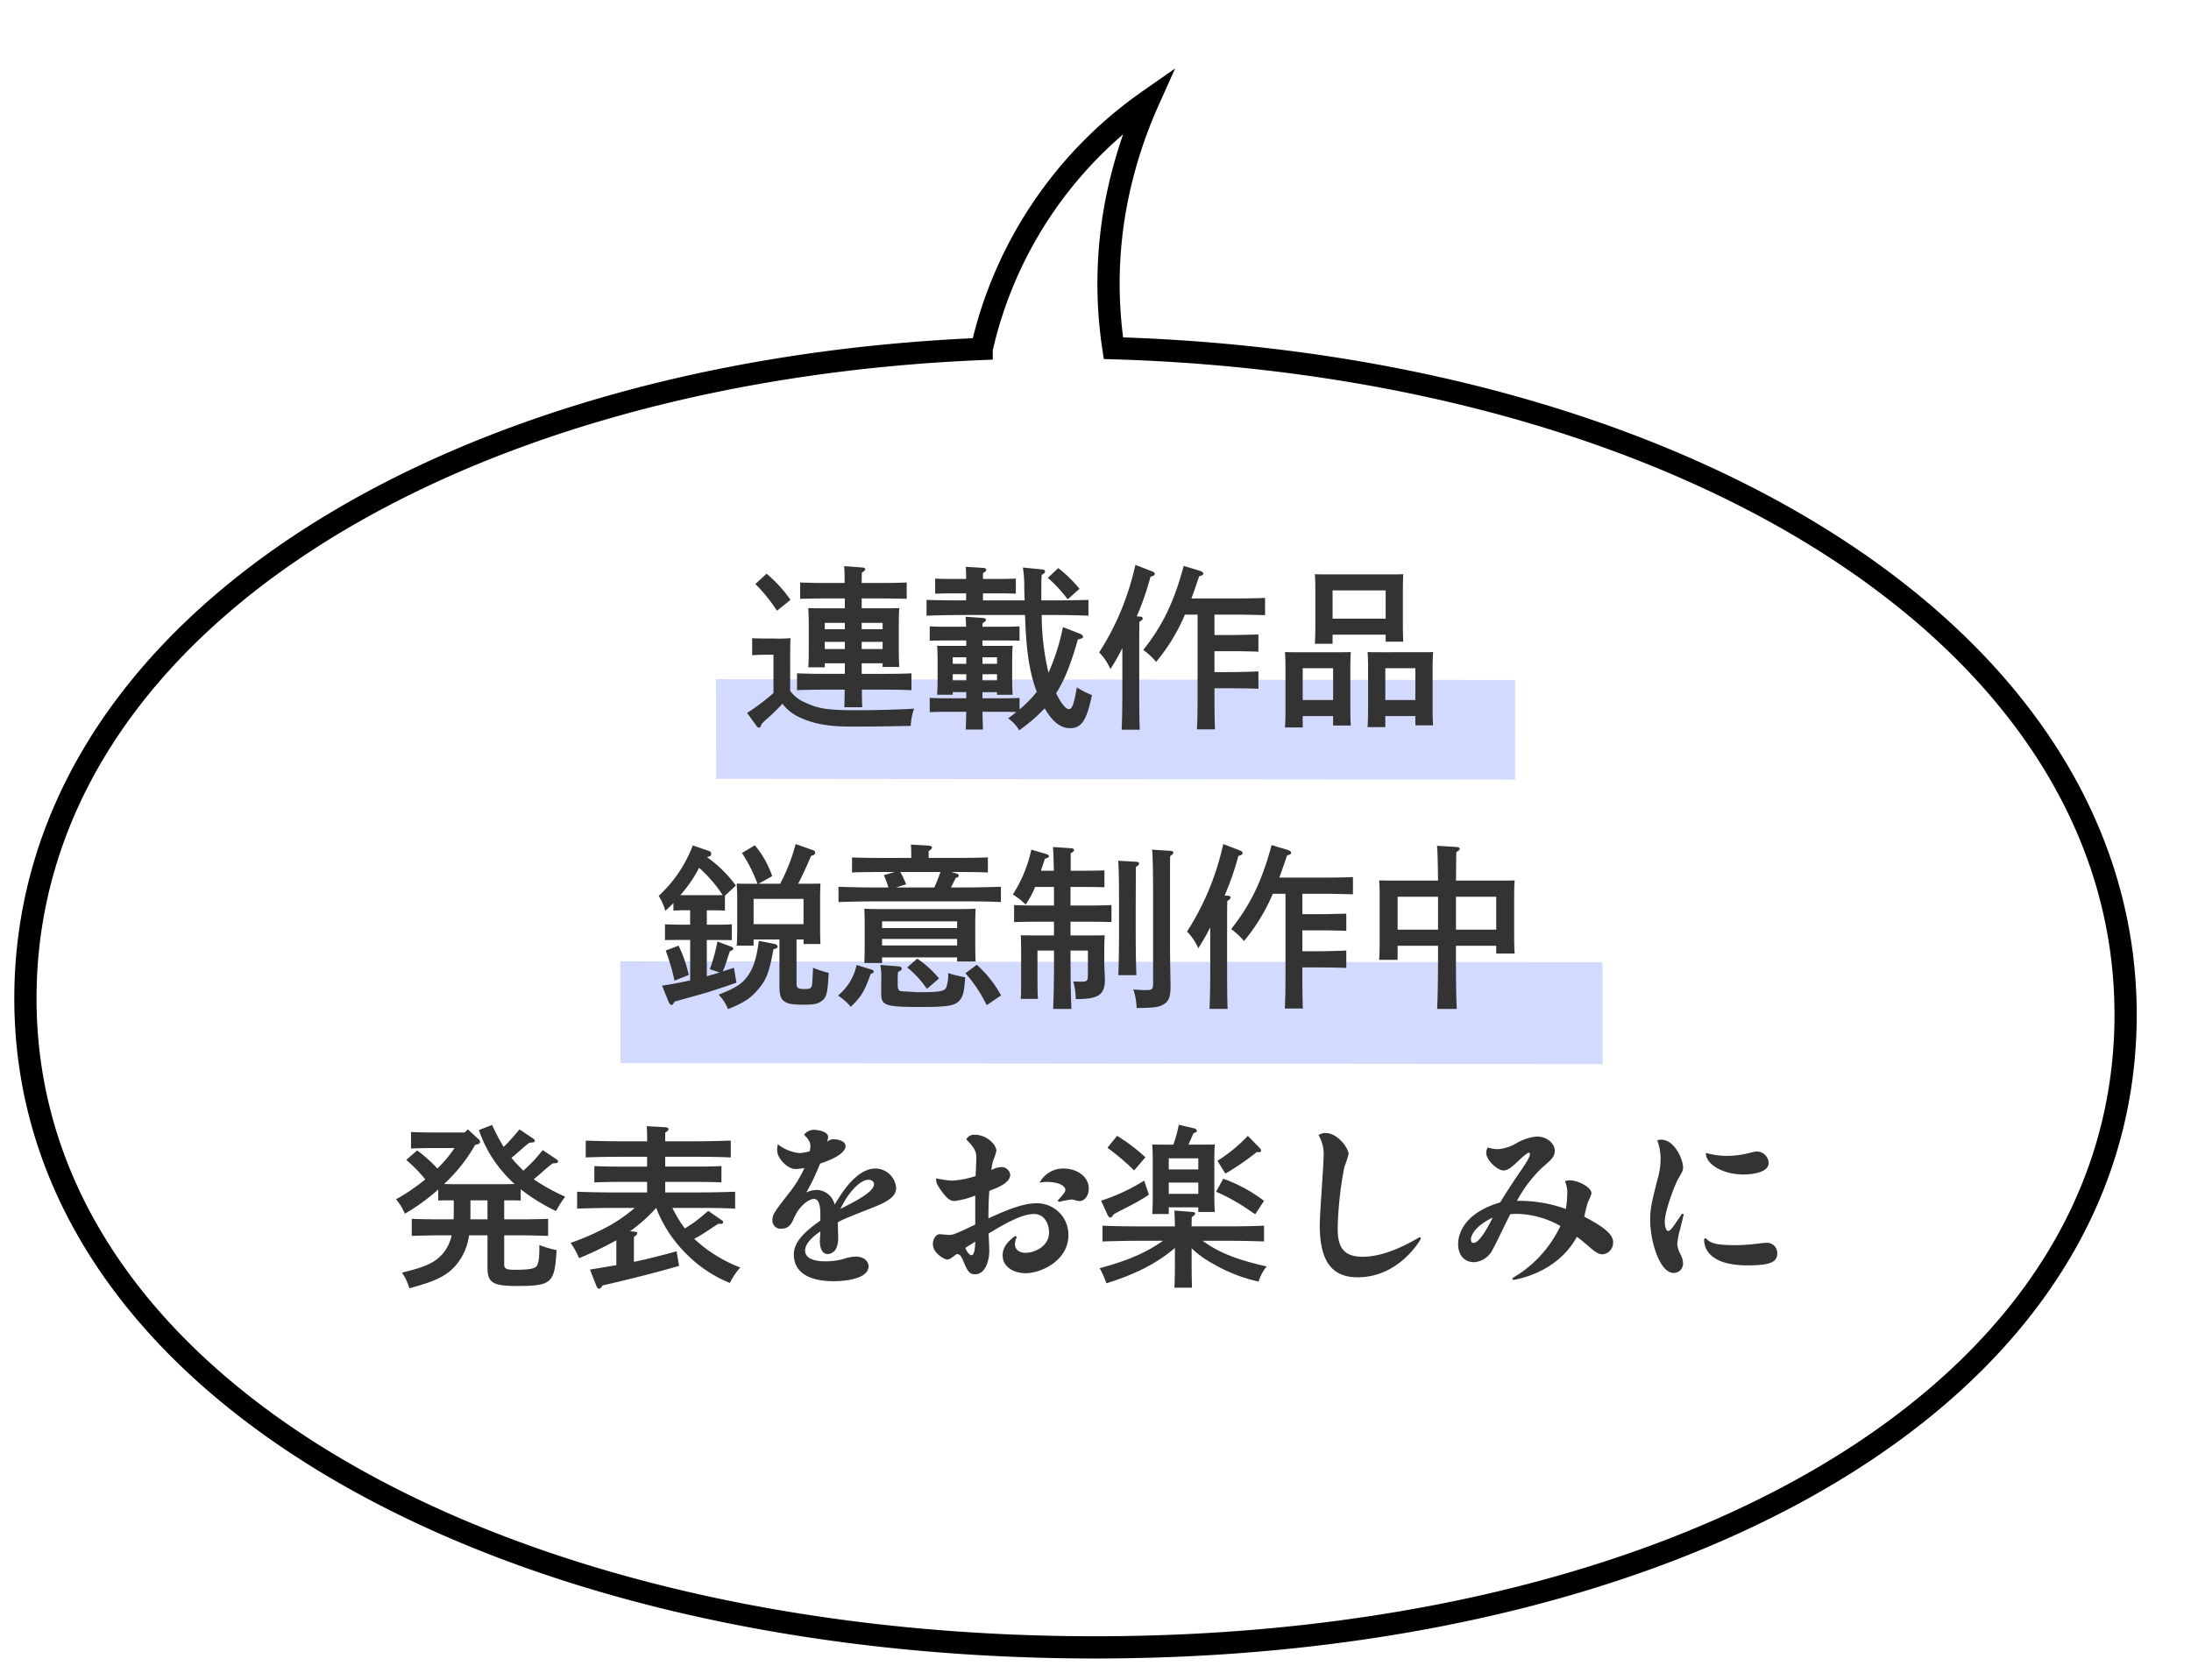
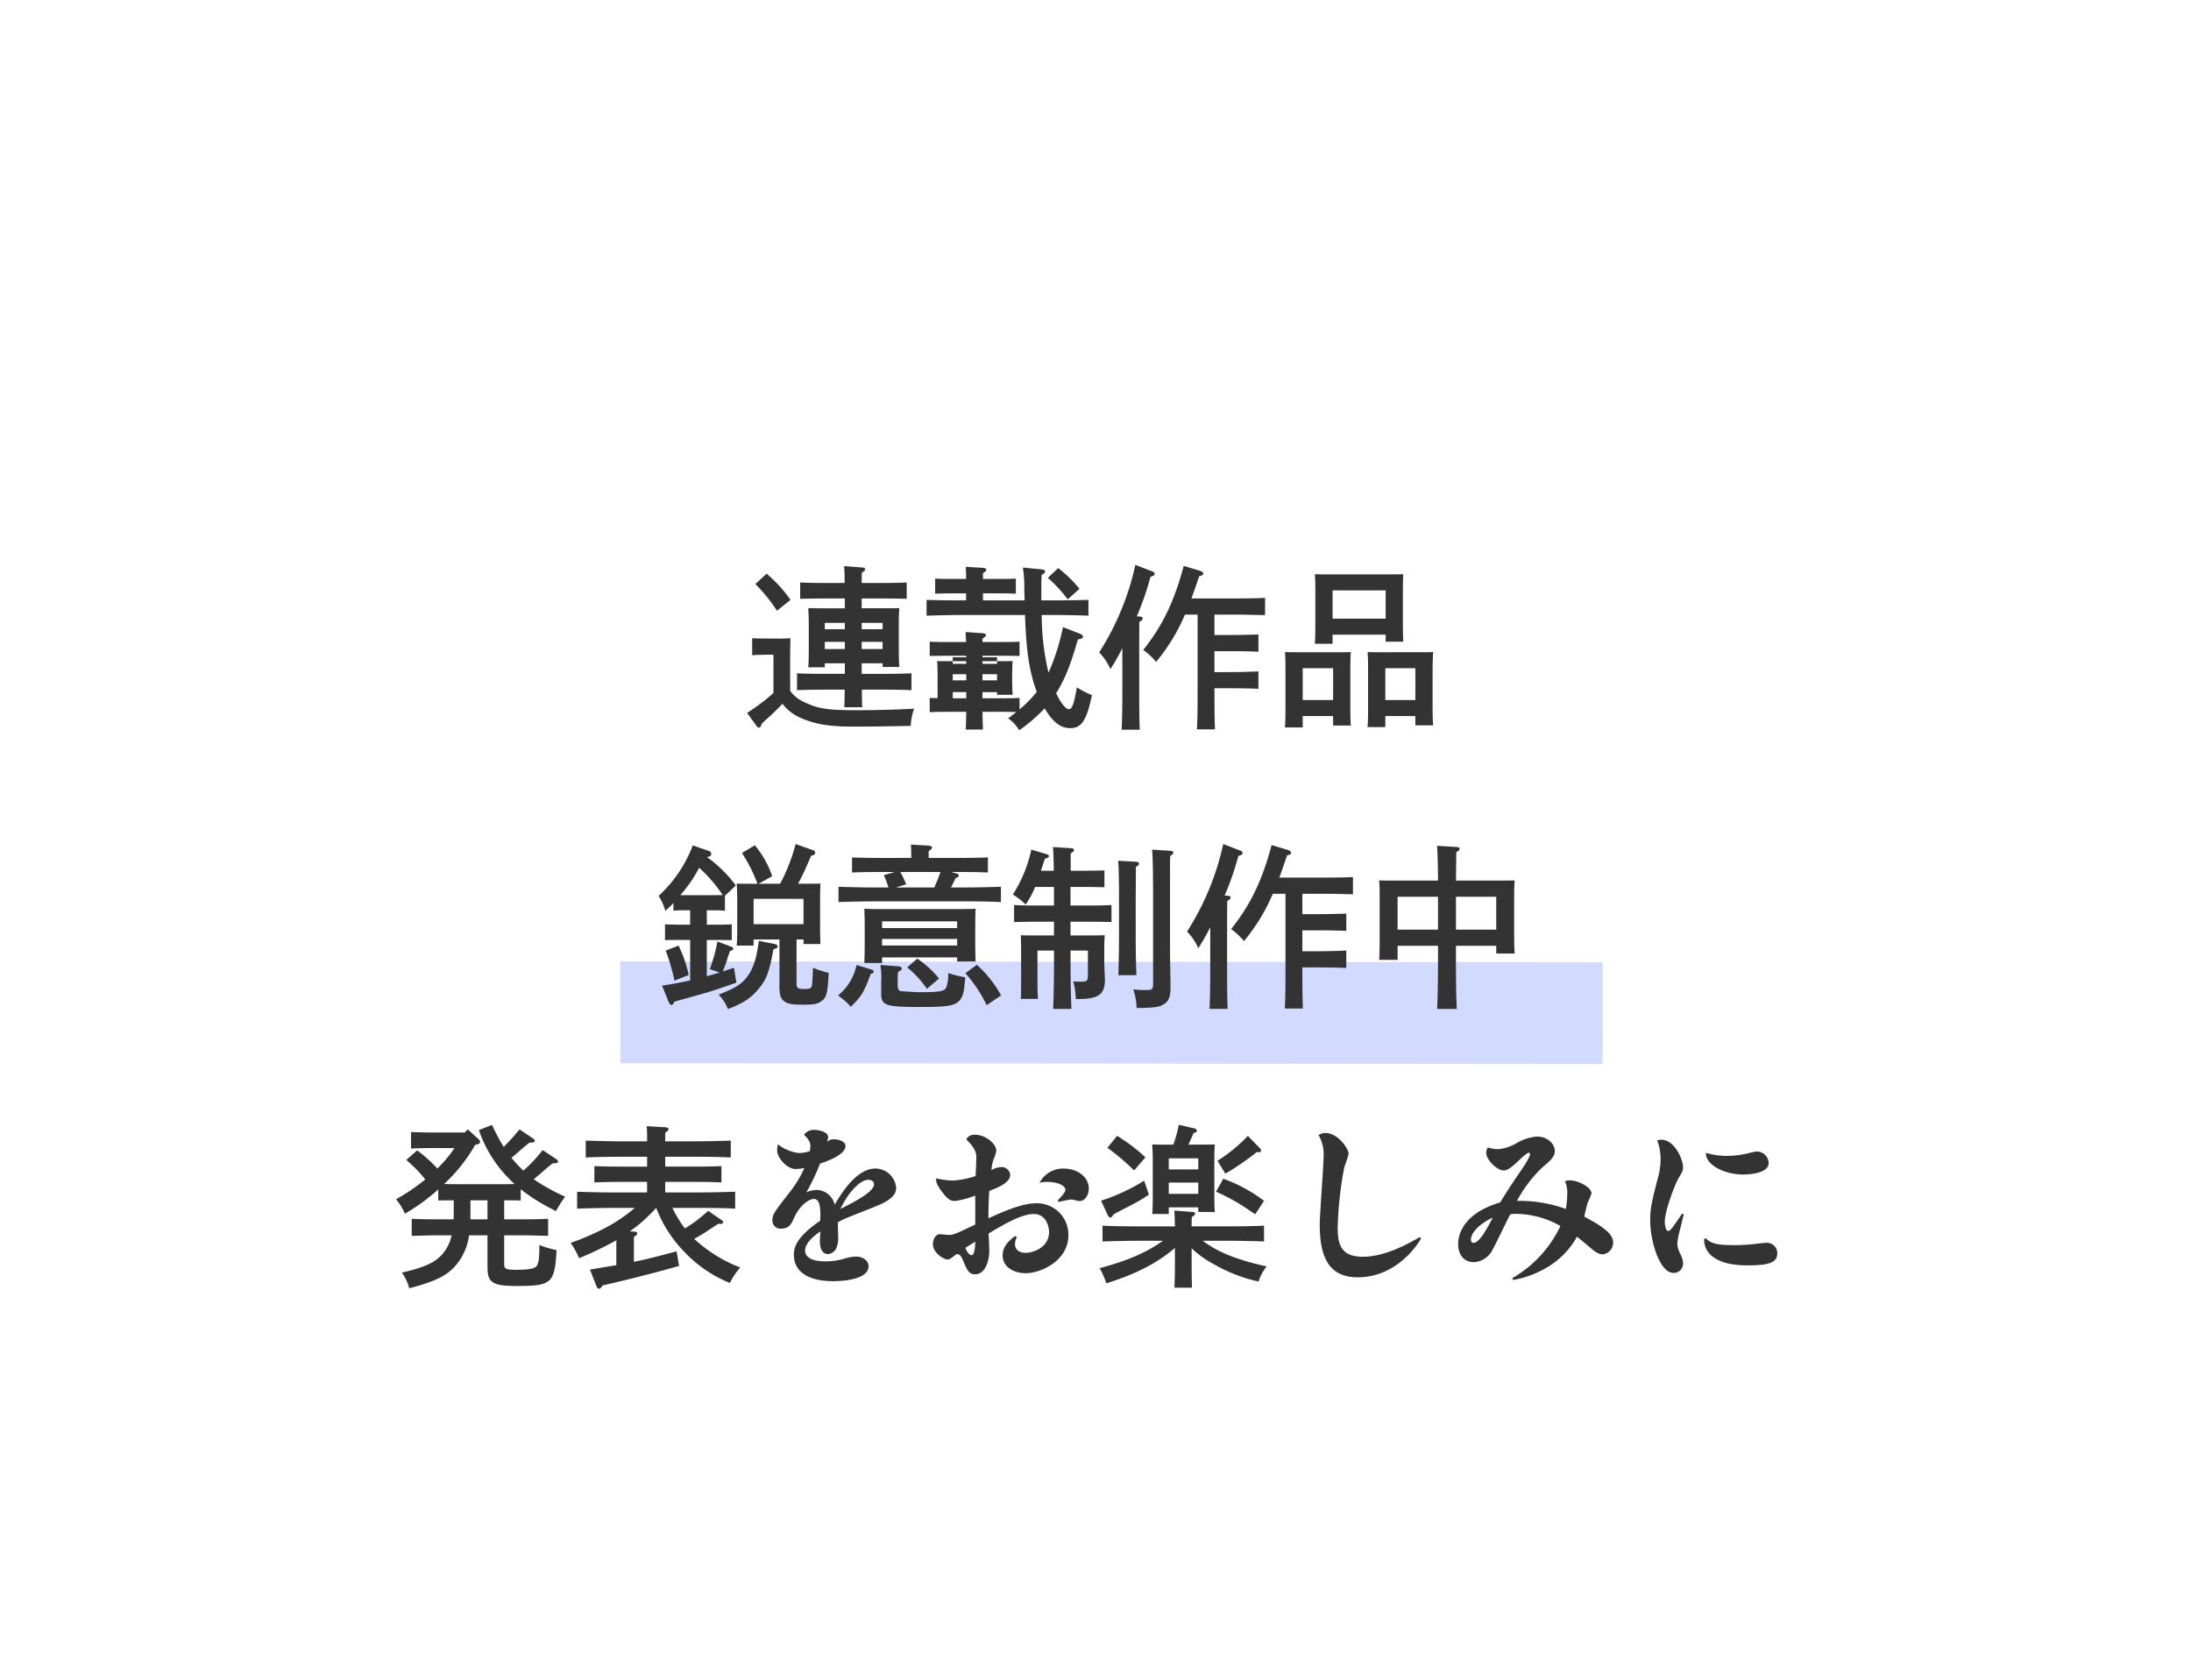
<svg xmlns="http://www.w3.org/2000/svg" width="423.819" height="324.945" viewBox="0 0 423.819 324.945">
  <defs>
    <filter id="合体_1" x="0" y="0" width="423.819" height="324.945" filterUnits="userSpaceOnUse">
      <feOffset dx="-8" dy="10" input="SourceAlpha" />
      <feGaussianBlur result="blur" />
      <feFlood />
      <feComposite operator="in" in2="blur" />
      <feComposite in="SourceGraphic" />
    </filter>
  </defs>
  <g id="グループ_823" data-name="グループ 823" transform="translate(-742.096 -914.76)">
    <g id="吹き出し" transform="matrix(0.999, 0.052, -0.052, 0.999, 736.765, 936.172)">
      <g id="グループ_784" data-name="グループ 784" transform="matrix(0.999, -0.035, 0.035, 0.999, 13.63, -26.804)">
        <g transform="matrix(1, -0.02, 0.02, 1, -9.6, 4.81)" filter="url(#合体_1)">
-           <path id="合体_1-2" data-name="合体 1" d="M.046,179.171c0-70.971,80.326-121.14,183.117-126.916A80.117,80.117,0,0,1,214.734,3.765a89.844,89.844,0,0,0-5.793,18.91,83.209,83.209,0,0,0-.3,29.065C318.277,53.4,406.255,104.9,406.255,179.171c0,75.511-90.932,123.91-203.1,123.91S.046,254.682.046,179.171Z" transform="translate(15.43 2.63) rotate(1)" fill="#fff" stroke="#000" stroke-miterlimit="10" stroke-width="4.3" />
-         </g>
+           </g>
      </g>
-       <path id="パス_1332" data-name="パス 1332" d="M0,0,154.454.147l.017,19.259L.017,19.259Z" transform="matrix(0.999, -0.052, 0.052, 0.999, 149.305, 102.314)" fill="#d3daff" />
      <path id="パス_1333" data-name="パス 1333" d="M0,0,189.857.181l.018,19.678L.018,19.678Z" transform="matrix(0.999, -0.052, 0.052, 0.999, 133.661, 157.758)" fill="#d3daff" />
    </g>
-     <path id="パス_1408" data-name="パス 1408" d="M-48.484-20.57h-3.332c-1.5,0-2.55,0-3.74-.034.034.612.1,1.9.1,2.992v4.862c0,1.666-.034,2.788-.1,3.6h3.2v-.782h3.876v2.04h-4.522c-1.5,0-3.434-.034-4.726-.1v3.264c1.394-.068,3.3-.1,4.726-.1h4.488c0,1.394-.034,2.516-.068,3.4h3.468c-.034-.85-.068-2.006-.068-3.4h4.862c1.292,0,3.5.034,4.726.1V-7.99c-1.156.068-3.366.1-4.726.1h-4.9v-2.04h4.046v.714h3.23c-.068-.816-.1-1.938-.1-3.536v-4.862c0-1.088.034-2.38.1-2.992-1.19.034-2.244.034-3.74.034H-45.22v-1.9h3.978c1.292,0,3.5.034,4.726.068v-3.162c-1.156.068-3.366.1-4.726.1H-45.22c0-.85,0-1.19.034-2.006.476-.272.646-.476.646-.646,0-.2-.2-.34-.544-.34l-3.536-.272c.068.646.1,1.7.1,3.264h-3.876c-1.5,0-3.434-.034-4.726-.1v3.162c1.394-.034,3.3-.068,4.726-.068h3.91Zm3.264,6.494h4.046v1.394H-45.22Zm-3.264,0v1.394H-52.36v-1.394Zm3.264-3.672h4.046v1.224H-45.22Zm-3.264,0v1.224H-52.36v-1.224Zm-10.574,5.984c.034-2.414.034-2.414.068-3.026a26.751,26.751,0,0,1-3.128.068h-1.088c-.986,0-2.414,0-3.2-.068v3.3c.816-.068,2.312-.1,3.2-.1h.918v7.412a40.035,40.035,0,0,1-5.1,3.842l1.836,2.55a.687.687,0,0,0,.476.306c.2,0,.34-.2.51-.748.442-.442.816-.782,1.054-.986a39.549,39.549,0,0,0,2.958-2.89A8.679,8.679,0,0,0-57.188.544c2.686,1.258,5.576,1.768,10,1.768,4.828,0,5.644-.034,11.458-.136a11.362,11.362,0,0,1,.646-3.332c-2.72.17-7.344.306-11.186.306-5.508,0-7.446-.306-9.962-1.53a6.793,6.793,0,0,1-2.822-2.21Zm-6.732-13.5a31.578,31.578,0,0,1,4.182,5.168L-58.99-22.2a26.475,26.475,0,0,0-4.624-5.066Zm38.182,20.91h2.618v1.19h-4.352c-.714,0-1.938-.034-2.72-.068V-.476c.748-.034,1.8-.068,2.72-.068h4.352c-.034,1.428-.068,2.584-.1,3.434h3.332c-.034-.782-.068-2.04-.1-3.434h4.454c.68,0,1.462.034,2.108.034-.51.408-1.02.816-1.6,1.224a7.38,7.38,0,0,1,2.142,2.312,31.548,31.548,0,0,0,4.93-4.25C-8.3,1.428-6.732,2.618-4.9,2.618c2.21,0,3.2-1.5,4.216-6.392A18.1,18.1,0,0,1-3.6-5.27c-.544,3.162-.918,4.216-1.53,4.216-.646,0-1.6-1.224-2.482-3.094C-5.916-6.766-4.692-10-3.4-14.552c.918-.2.986-.238.986-.544,0-.17-.238-.408-.476-.51l-3.4-1.326A42.142,42.142,0,0,1-9.078-8.126l-.068-.238A48.806,48.806,0,0,1-10.4-19.278H-8.16c2.074,0,4.964.068,6.8.136V-22.2c-1.734.068-4.658.1-6.8.1h-2.312v-1.36c0-2.278,0-2.618.068-3.57.476-.238.646-.442.646-.68,0-.2-.17-.34-.544-.374l-3.74-.374a22.4,22.4,0,0,1,.272,3.468c0,1.02.034,1.972.068,2.89H-21.76v-1.36h3.638c.918,0,2.006.034,2.72.068v-2.924c-.748.034-2.006.068-2.72.068H-21.76V-27.37c.442-.272.646-.442.646-.646s-.238-.34-.612-.374l-3.366-.2c.068,1.156.068,1.428.068,2.346h-3.264c-.748,0-1.972-.034-2.72-.068v2.924c.714-.034,1.8-.068,2.72-.068h3.264v1.36h-.884c-1.938,0-5-.034-6.766-.1v3.06c1.836-.068,4.9-.136,6.766-.136h12.274c.2,5,.476,10.132,2.278,14.858a22.508,22.508,0,0,1-3.332,3.4V-3.23c-.748.034-1.972.068-2.72.068h-4.454v-1.19h2.822v.51h3.026c-.068-.782-.1-1.938-.1-3.536v-2.958c0-1.088.034-2.38.1-2.992-.782.034-1.462.034-2.482.034h-3.366v-1.054h4.454l2.72.034v-2.754c-.748.034-1.972.068-2.72.068h-4.454c0-.306.034-.442.034-.68.442-.272.646-.476.646-.68,0-.17-.238-.306-.578-.34l-3.366-.238q.051.663.1,1.938h-4.318c-.714,0-1.938-.034-2.72-.068v2.754l2.72-.034h4.352v1.054h-3.162c-1.02,0-1.7,0-2.482-.034.068.612.1,1.9.1,2.992v2.89c0,1.7-.034,2.822-.1,3.6h3.026Zm0-2.278V-7.82h2.618v1.19Zm0-3.2v-1.258h2.618v1.258Zm5.746-1.258h2.822v1.258h-2.822ZM-19.04-7.82v1.19h-2.822V-7.82Zm9.826-18.632A26.455,26.455,0,0,1-5.372-22.3l2.278-2.04a24.9,24.9,0,0,0-4.114-4.012Zm32.232,7.106H27.4c1.632,0,3.944.068,5.406.1v-3.332c-1.462.068-3.774.1-5.406.1h-8.84c.476-1.258.952-2.686,1.5-4.284.68-.2.782-.272.782-.51s-.2-.408-.714-.578l-3.06-.918c-1.836,6.868-4.046,11.492-7.82,16.252A13.718,13.718,0,0,1,11.73-10.2a36.471,36.471,0,0,0,5.576-9.146h2.448V-4.114c0,3.128-.034,5.44-.136,6.97h3.5c-.068-1.53-.1-3.842-.1-6.97V-5.1h3.094c1.632,0,3.944.034,5.406.1V-8.364c-1.462.068-3.774.136-5.406.136H23.018v-4.046h3.094c1.632,0,3.944.034,5.406.1V-15.5c-1.462.034-3.774.1-5.406.1H23.018ZM5.2-4.046c0,3.128-.068,5.44-.136,6.97h3.5c-.068-1.5-.1-3.91-.1-6.97v-8.092c0-2.482,0-4.114.034-5.814.476-.272.646-.476.646-.68,0-.17-.2-.306-.544-.34l-.612-.034a55.752,55.752,0,0,0,2.652-7.65c.714-.238.816-.306.816-.578,0-.2-.17-.374-.476-.476L7.718-28.968a51.879,51.879,0,0,1-7,16.932A10.679,10.679,0,0,1,2.89-8.806,45.008,45.008,0,0,0,5.2-12.852ZM45.968.272V2.108H49.4c-.068-.782-.1-1.938-.1-3.536V-9.112c0-1.088.034-2.38.1-2.992-.782.034-1.462.034-2.482.034H39.1c-.986,0-1.7,0-2.448-.034.068.612.1,1.9.1,2.992v7.956c0,1.7-.034,2.822-.1,3.638h3.434V.272Zm0-3.094H40.086V-8.976h5.882ZM61.88.272v1.8h3.434c-.068-.816-.1-1.938-.1-3.536v-7.65c0-1.088.068-2.38.1-2.992-.748.034-1.462.034-2.448.034H55.08c-.986,0-1.7,0-2.448-.034.068.612.1,1.9.1,2.992V-1.19c0,1.666-.034,2.822-.1,3.6h3.434V.272Zm0-3.094H56.066V-8.976H61.88ZM56.134-15.47v1.36h3.4c-.034-.816-.068-1.938-.068-3.536v-6.528c0-1.088.034-2.414.068-2.992-.748.034-1.428.034-2.448.034H44.914c-1.02,0-1.7,0-2.482-.034.068.578.1,1.9.1,2.992v6.834c0,1.7-.034,2.822-.1,3.638h3.434V-15.47Zm0-3.094H45.866v-5.474H56.134ZM-66.13,43.494h5v8.942c0,1.938.272,2.652,1.156,3.162.612.374,1.462.51,3.434.51,2.04,0,2.72-.136,3.434-.612,1.088-.714,1.292-1.5,1.5-5.542a20.8,20.8,0,0,1-3.026-.986c-.1,2.176-.17,3.23-.2,3.366-.17.646-.374.748-1.462.748-1.224,0-1.53-.2-1.53-1.02V43.494h1.36v.884h3.264c-.034-.782-.068-1.938-.068-3.536V35.674c0-1.088.034-2.414.068-2.992-1.156.034-2.21.034-3.74.034h-.578c1.122-2.176,1.428-2.89,2.516-5.406.51-.1.782-.306.782-.612q0-.357-.51-.51L-58,25.032A35.071,35.071,0,0,1-61,32.716h-4.182l2.652-1.462a18.685,18.685,0,0,0-3.366-5.984l-2.482,1.5a29.333,29.333,0,0,1,2.992,5.95h-.272c-1.53,0-2.55,0-3.74-.034.034.578.1,1.9.1,2.992V41.08c0,1.666-.034,2.822-.1,3.6h3.264Zm0-2.958v-4.9h9.656v4.9Zm-5.542-5.508,2.108-1.972a24.541,24.541,0,0,0-5.61-5.508,1.747,1.747,0,0,0,.68-.2.757.757,0,0,0,.17-.442.6.6,0,0,0-.476-.544L-77.894,25.3a25.5,25.5,0,0,1-6.6,9.758,11.442,11.442,0,0,1,1.292,2.89c.646-.578,1.088-.986,1.564-1.5v1.462c.51-.034,1.394-.068,2.04-.068h1.19v2.788h-2.142c-.748,0-1.972-.034-2.72-.068v3.06c.714-.034,1.8-.034,2.72-.034H-78.4v7.82c-1.666.374-3.4.714-5.44,1.02l1.326,3.264c.136.272.34.476.51.476s.306-.17.578-.646c1.292-.374,1.428-.408,2.414-.68,3.264-.918,3.264-.918,3.978-1.122,2.04-.646,3.366-1.088,5.576-1.87l-.476-2.89c-.748.272-1.462.476-2.142.714.476-1.19.51-1.326,1.02-2.924.068-.2.2-.544.34-.986.646-.272.646-.272.646-.476q0-.255-.408-.408l-2.652-.986A32.67,32.67,0,0,1-74.6,49.24l1.9.646c-.816.238-1.632.476-2.482.714v-7h2.108c.918,0,2.006,0,2.72.034V40.57c-.748.034-1.972.068-2.72.068h-2.108V37.85h1.462c.646,0,1.53.034,2.04.068Zm-8.636-.1.51-.612a24.483,24.483,0,0,0,3.128-4.692,26.865,26.865,0,0,1,4.556,5.27c-.544.034-1.054.034-1.6.034Zm-2.822,10.71a42.856,42.856,0,0,1,1.7,5.814l2.754-1.088a24.871,24.871,0,0,0-1.972-5.678Zm18.02-1.87c-.476,3.434-1.02,5.168-2.142,6.766-1.088,1.53-2.278,2.312-5.644,3.638a8.239,8.239,0,0,1,1.8,2.788c2.924-1.122,4.42-2.108,5.814-3.774,1.6-1.836,2.176-3.332,2.992-7.786.646-.2.816-.306.816-.544,0-.17-.238-.408-.51-.476Zm38.352,3.2v.782h3.57c-.034-.782-.068-1.938-.068-3.536V40.536c0-1.054.034-2.38.068-2.992-.748.034-1.428.068-2.448.068H-42.262c-1.02,0-1.7-.034-2.448-.068.034.612.068,1.938.068,2.992v3.876c0,1.7-.034,2.822-.068,3.638h3.434V46.962Zm0-2.312H-41.276V43.392h14.518Zm0-3.366H-41.276V39.992h14.518Zm-16.15-7.854c-1.972,0-5.032-.068-6.8-.136v2.958c1.87-.068,4.93-.136,6.8-.136h17.85c2.074,0,4.964.034,6.766.136V33.294c-1.734.068-4.624.136-6.766.136h-2.89c.2-.408.51-.986.918-1.836.476-.136.578-.238.578-.442a.39.39,0,0,0-.306-.374l-1.122-.34h1.632c1.564,0,3.978.034,5.44.1V27.616c-1.462.068-3.876.1-5.44.1h-6.018V26.392c.476-.306.646-.51.646-.68,0-.2-.238-.34-.646-.374l-3.434-.2c.034.476.068,1.224.068,2.176v.408H-41.65c-1.768,0-4.012-.034-5.44-.1V30.54c1.428-.068,3.672-.1,5.44-.1h2.822l-2.108.612a20.015,20.015,0,0,1,.884,2.38Zm12.92-2.992c-.34,1.02-.748,2.006-1.19,2.992H-38.59l1.972-.612a21.636,21.636,0,0,0-1.122-2.38ZM-46.206,48.424a10.422,10.422,0,0,1-3.6,5.916,12.124,12.124,0,0,1,2.482,2.176c2.108-2.074,2.584-2.89,3.842-6.358.442-.136.578-.238.578-.442a.426.426,0,0,0-.34-.374Zm4.59,0a13.635,13.635,0,0,1,.17,3.094V53.9c0,2.414.748,2.652,7.922,2.652,3.434,0,5.134-.136,6.12-.51,1.394-.544,1.938-1.632,2.108-4.148.034-.238.068-.612.1-1.088a21.233,21.233,0,0,1-3.3-.816,6.969,6.969,0,0,1-.374,2.788c-.34.748-1.224.918-5.474.918-2.108-.136-3.162-.17-3.3-.2-.442-.1-.612-.442-.612-1.258V51.178c0-.544.034-1.02.068-1.428.51-.2.714-.374.714-.646,0-.2-.238-.374-.544-.408Zm16.456,1.6a26.468,26.468,0,0,1,4.114,6.188l2.788-1.9A22.592,22.592,0,0,0-22.95,48.39ZM-36.414,48.9a19.338,19.338,0,0,1,3.808,4.148l2.346-2.006A19.529,19.529,0,0,0-34.476,47.2Zm31.586-3.264h3.366V50.26c0,1.224-.17,1.394-1.224,1.394-.2,0-.646,0-1.6-.034a14.038,14.038,0,0,1,.476,3.4h.272c4.148,0,5.372-.85,5.372-3.842L1.8,50.634c-.034-.918-.1-2.21-.1-2.72V45.67c0-1.088.034-2.38.1-2.992-1.19.034-2.244.034-3.74.034h-2.89V40.06H-.952c1.122,0,3.026.034,4.046.068v-3.3c-1.02.068-2.754.1-4.046.1H-4.828v-3.6h2.516c1.122,0,3.026.034,4.046.068V30.132c-1.02.034-2.754.068-4.046.068H-4.794V26.834c.476-.272.646-.442.646-.646,0-.17-.2-.34-.51-.34l-3.57-.238c.068.646.136,2.176.17,4.59H-10.54c.2-.68.476-1.428.748-2.312.578-.17.782-.306.782-.51s-.17-.306-.612-.442l-2.788-.816a26.318,26.318,0,0,1-3.57,8.67A15.4,15.4,0,0,1-13.5,36.728a18.213,18.213,0,0,0,1.836-3.4h3.638v3.6h-3.638c-1.326,0-3.06-.034-4.08-.1v3.3c1.054-.034,2.958-.068,4.08-.068h3.638v2.652H-10.71c-1.53,0-2.55,0-3.74-.034.034.612.068,1.9.068,2.992v5.712c0,1.666,0,2.788-.068,3.6h3.332c-.068-.748-.1-2.04-.1-3.6V45.636h3.2V47c0,4.386-.068,7.718-.17,9.928h3.536c-.1-2.176-.17-5.474-.17-9.928ZM10.948,26.12c.136,1.054.2,4.454.2,10V51.858c0,1.292-.136,1.428-1.428,1.428A21.922,21.922,0,0,1,7.31,53.15a11.9,11.9,0,0,1,.646,3.6c3.6-.034,4.488-.17,5.44-.85.816-.578,1.122-1.428,1.122-3.2v-.442c-.068-4.08-.1-6.12-.1-7.65v-8.5c0-7.582,0-7.582.034-8.738.442-.306.612-.476.612-.646,0-.2-.2-.34-.476-.374ZM4.386,28.262c.1.816.17,3.536.17,7.99V42.44c0,3.468-.068,6.086-.136,7.956h3.5c-.068-1.666-.136-4.352-.136-7.956V36.252c.034-6.086.034-6.086.034-6.8.442-.238.612-.442.612-.646s-.17-.306-.51-.34Zm35.632,6.392H44.4c1.632,0,3.944.068,5.406.1V31.424c-1.462.068-3.774.1-5.406.1h-8.84c.476-1.258.952-2.686,1.5-4.284.68-.2.782-.272.782-.51s-.2-.408-.714-.578l-3.06-.918c-1.836,6.868-4.046,11.492-7.82,16.252A13.718,13.718,0,0,1,28.73,43.8a36.471,36.471,0,0,0,5.576-9.146h2.448V49.886c0,3.128-.034,5.44-.136,6.97h3.5c-.068-1.53-.1-3.842-.1-6.97V48.9h3.094c1.632,0,3.944.034,5.406.1V45.636c-1.462.068-3.774.136-5.406.136H40.018V41.726h3.094c1.632,0,3.944.034,5.406.1V38.5c-1.462.034-3.774.1-5.406.1H40.018ZM22.2,49.954c0,3.128-.068,5.44-.136,6.97h3.5c-.068-1.5-.1-3.91-.1-6.97V41.862c0-2.482,0-4.114.034-5.814.476-.272.646-.476.646-.68,0-.17-.2-.306-.544-.34l-.612-.034a55.752,55.752,0,0,0,2.652-7.65c.714-.238.816-.306.816-.578,0-.2-.17-.374-.476-.476l-3.264-1.258a51.879,51.879,0,0,1-7,16.932,10.679,10.679,0,0,1,2.176,3.23A45.008,45.008,0,0,0,22.2,41.148Zm44.064-5.236V47c0,4.386-.068,7.718-.17,9.928H69.9c-.136-2.176-.17-5.474-.17-9.928V44.718H77.52v1.5h3.57c-.068-.782-.1-1.938-.1-3.536V35.062c0-1.088.034-2.38.1-2.992-1.19.034-2.244.034-3.74.034H69.734c.034-2.38.034-4.318.068-5.508.476-.272.646-.442.646-.646,0-.17-.2-.306-.51-.34l-3.876-.238c.1.918.17,3.2.2,6.732h-7.65c-1.5,0-2.55,0-3.74-.034.068.612.1,1.9.1,2.992v8.772c0,1.666-.034,2.788-.1,3.6h3.57v-2.72Zm0-3.128h-7.82V35.232h7.82Zm3.468,0V35.232H77.52V41.59ZM-124.134,93.958V96.44c0,.408,0,.782-.034,1.19H-127.5c-1.5,0-3.434-.034-4.76-.1v3.3c1.428-.034,3.332-.1,4.76-.1h2.958a8.17,8.17,0,0,1-1.734,3.57c-1.5,1.7-3.3,2.55-7.888,3.638a9.276,9.276,0,0,1,1.428,3.026c5.848-1.53,8.092-2.822,9.962-5.746a11.307,11.307,0,0,0,1.6-4.488h3.57v6.222c0,2.924,1.02,3.57,5.61,3.57,6.834,0,7.378-.51,7.752-6.936a20.337,20.337,0,0,1-3.332-.986v.544c0,2.278-.2,3.366-.748,3.74-.51.34-1.666.51-3.808.51-1.87,0-2.244-.2-2.244-1.054v-5.61h3.74c1.292,0,3.5.068,4.76.1v-3.3c-1.19.068-3.366.1-4.76.1h-3.74V93.958h.476c.918,0,1.972,0,2.72.034V91.816a36.969,36.969,0,0,0,6.834,4.216,20.459,20.459,0,0,1,1.768-2.788,37.272,37.272,0,0,1-6.086-3.366c.442-.374.85-.68,1.462-1.224,1.088-.986,1.36-1.19,2.176-1.836.986-.068,1.054-.1,1.054-.408a.477.477,0,0,0-.272-.374l-2.686-1.8c-.578.714-1.156,1.428-1.8,2.108-.612.646-1.258,1.258-1.938,1.87l-.68-.68c-.578-.578-1.122-1.19-1.632-1.8.408-.306.748-.612,1.292-1.088,1.088-.952,1.36-1.19,2.176-1.836.986-.068,1.054-.1,1.054-.408a.527.527,0,0,0-.238-.34l-2.72-1.836a41.224,41.224,0,0,1-3.06,3.4,38.93,38.93,0,0,1-2.244-4.25l-2.55.986a24.506,24.506,0,0,0,5.61,9.18c.442.442.85.884,1.292,1.258l-1.53.034h-10.506L-126,90.8a31.66,31.66,0,0,0,6.018-7.582l.34-.068q.612-.153.612-.51a.759.759,0,0,0-.34-.544l-2.04-1.87-.612.612h-5.61c-1.394,0-3.5-.034-4.76-.1v3.2c1.258-.068,3.366-.1,4.76-.1H-124a16.837,16.837,0,0,1-1.292,1.768A24.517,24.517,0,0,1-127.3,87.8a27.177,27.177,0,0,0-3.91-3.5l-2.108,1.836c.578.51,1.19,1.054,1.734,1.6a23.336,23.336,0,0,1,1.938,2.176,39.026,39.026,0,0,1-5.644,3.842,11.071,11.071,0,0,1,1.7,2.788,37.888,37.888,0,0,0,6.46-4.692v2.142c.714-.034,1.8-.034,2.72-.034Zm3.23,0h3.3V97.63h-3.3Zm48.314,4.556c.374.034.578-.136.578-.306a.432.432,0,0,0-.238-.374L-74.9,96c-.714.612-1.394,1.19-2.142,1.768-.748.612-1.564,1.088-2.38,1.632a23.869,23.869,0,0,1-2.414-3.978h5.372c2.074,0,4.964.034,6.766.136V92.292c-1.734.068-4.624.136-6.766.136h-6.766v-2.04h6.12c1.292,0,3.5.034,4.76.1V87.328c-1.19.068-3.4.1-4.76.1h-6.12v-1.9h5.882c2.074,0,4.964.034,6.8.136V82.4c-1.734.068-4.658.136-6.8.136h-5.882V80.868c.476-.306.646-.476.646-.68s-.238-.34-.612-.374l-3.6-.2c.068.986.068,1.938.068,2.924H-91.8c-1.972,0-5.032-.068-6.8-.136v3.264c1.87-.1,4.9-.136,6.8-.136h5.066v1.9h-5.44c-1.53,0-3.468-.034-4.76-.1V90.49c1.394-.068,3.3-.1,4.76-.1h5.44v2.04H-93.5c-1.972,0-5.032-.068-6.766-.136v3.264c1.836-.068,4.9-.136,6.766-.136h4.386a32.011,32.011,0,0,1-4.658,3.3,49.479,49.479,0,0,1-7.752,3.468,14.6,14.6,0,0,1,1.632,2.958,65.9,65.9,0,0,0,7.208-3.468V106.5c-1.7.272-3.4.578-5.1.85l1.292,3.3a.631.631,0,0,0,.476.408c.2,0,.408-.2.68-.646,4.148-.918,10.71-2.584,14.79-3.774l-.476-2.822c-2.754.748-5.474,1.462-8.262,2.04V101.03c.476-.306.646-.476.646-.68s-.2-.34-.612-.34l-.782-.068a31.928,31.928,0,0,0,5.066-4.522,24.691,24.691,0,0,0,5.44,8.5,24.928,24.928,0,0,0,8.806,6.018,13.556,13.556,0,0,1,2.006-2.992,27.582,27.582,0,0,1-8.908-5.542c.952-.51,1.564-.884,2.244-1.326,1.8-1.19,1.8-1.19,2.448-1.6Zm17.34-14.076a7.629,7.629,0,0,1-2.074.374,8.074,8.074,0,0,1-4.114-1.7,4.746,4.746,0,0,0-.136,1.19c0,1.5,1.972,3.6,3.57,3.6a11.1,11.1,0,0,0,1.7-.2,22.277,22.277,0,0,1-2.958,4.828c-2.89,3.74-3.23,4.148-3.23,5.338a1.553,1.553,0,0,0,1.734,1.564c1.53,0,2.006-1.02,2.516-2.21.986-2.21,2.788-3.536,3.774-3.536,1.224,0,1.326,1.972,1.224,4.216-3.842,2.652-5.1,4.59-5.1,6.528,0,3.706,3.332,5.168,7.65,5.168,2.142,0,6.8-.408,6.8-2.89,0-1.02-.986-1.87-2.448-1.87a8.155,8.155,0,0,0-2.346.442,12.944,12.944,0,0,1-3.468.476c-.816,0-4.012,0-4.012-2.108,0-1.156,1.19-2.516,2.958-3.672,0,.136-.1,1.5-.1,1.9,0,.85.2,2.482,1.6,2.482a2,2,0,0,0,1.564-1.122,4.781,4.781,0,0,0,.374-2.21c0-.408-.068-2.38-.068-2.822,1.224-.68,1.8-.884,6.868-2.89,2.482-.986,4.42-2.006,4.42-3.74A4.066,4.066,0,0,0-42.534,87.8c-3.706,0-6.6,4.794-7.922,7a3.642,3.642,0,0,0-3.468-2.856,5.272,5.272,0,0,0-2.006.476,40.951,40.951,0,0,0,2.652-5.576c.986-.306,4.93-1.632,4.93-3.4,0-.782-1.088-1.292-2.244-1.292a1.74,1.74,0,0,0-1.326.51,4.31,4.31,0,0,0,.2-.952c0-1.19-2.346-1.394-2.686-1.394a2.414,2.414,0,0,0-1.972.952c.986.952,1.224,1.53,1.224,2.176A5.85,5.85,0,0,1-55.25,84.438Zm5.916,11.186c1.36-2.924,3.672-5.644,5.44-5.644.476,0,1.054.272,1.054.85C-42.84,92.292-46.206,94.026-49.334,95.624Zm28.628,1.564c0-2.074.068-3.74.17-5.066,1.36-.51,4.046-1.5,4.046-3.094a1.664,1.664,0,0,0-1.734-1.5,4.233,4.233,0,0,0-1.9.578,7.7,7.7,0,0,1,.408-2.04,9.465,9.465,0,0,0,.544-1.666c0-1.36-2.04-3.128-4.114-3.128a1.7,1.7,0,0,0-1.7.884c1.6,1.632,1.938,2.414,1.938,3.5,0,.51-.1,2.822-.136,3.6a17.441,17.441,0,0,1-4.42.884,16,16,0,0,1-3.2-.442c-.068.68.1,1.19.952,2.38,1.19,1.632,1.768,2.006,2.652,2.006a16.962,16.962,0,0,0,3.944-1.054v5.61c-3.638,1.734-4.216,2.006-5.032,2.006-.272,0-1.6-.136-1.87-.136-.646,0-1.292.884-1.292,1.9,0,1.8,2.244,2.992,2.788,2.992.408,0,.748-.238,1.8-1.054.578.034.816.238,1.258,1.258.782,1.87,1.122,2.652,2.312,2.652,2.108,0,2.754-2.89,2.754-4.488,0-.51-.1-2.856-.136-3.4,2.55-1.53,6.29-3.774,8.738-3.774,2.278,0,2.958,2.244,2.958,3.5,0,2.958-3.06,4.012-4.522,4.012-1.394,0-2.074-.714-2.074-1.7a3.106,3.106,0,0,1,.374-1.36l-.306-.2c-1.8,1.258-2.448,2.482-2.448,3.74,0,2.482,2.482,3.468,4.454,3.468,2.924,0,8.262-2.414,8.262-7.344a6.074,6.074,0,0,0-6.052-6.188c-1.938,0-4.318.544-9.418,2.924Zm-2.55,4.76c0,.578-.068,2.618-.714,2.618-.51,0-1.088-.986-1.19-1.428C-24.718,102.866-23.9,102.356-23.256,101.948Zm16.184-7.684a19.42,19.42,0,0,1,2.414-.476c.306,0,1.19.306,1.564.306,1.122,0,1.8-1.224,1.8-2.414,0-2.346-2.312-3.876-4.9-3.876a5.16,5.16,0,0,0-4.624,2.754,6.374,6.374,0,0,1,1.36-.17c2.142,0,3.638.68,3.638,1.564,0,.442-.85,1.36-1.5,2.04ZM18.6,103.24a19.7,19.7,0,0,0,4.284,3.06,29.938,29.938,0,0,0,8.67,3.366,8.48,8.48,0,0,1,1.564-2.924c-5.678-1.258-9.384-2.72-12.376-4.964h5.1c2.074,0,4.964.068,6.766.136v-3.06c-1.734.1-4.624.136-6.766.136H18.6c0-.816,0-1.088.034-1.8.476-.272.646-.476.646-.68,0-.17-.2-.306-.578-.306l-3.434-.272c.034.68.068,1.6.1,3.06H8.126c-1.938,0-5-.034-6.766-.136v3.06c1.836-.068,4.9-.136,6.766-.136h4.93c-3.264,2.312-6.834,3.842-12.24,5.3a17.919,17.919,0,0,1,1.292,2.924c5.678-1.768,9.792-3.876,13.26-6.834v2.72c0,2.21-.034,3.774-.1,4.964h3.4c-.034-1.02-.068-2.754-.068-4.964Zm-4.42-7.922H19.89V96.2h3.2c-.068-.816-.1-1.938-.1-3.536V86.138c0-1.088.034-2.38.1-2.992-.748.034-1.462.034-2.448.034H17.986c.238-.51.476-1.088.986-2.21.646-.272.646-.272.646-.442a.575.575,0,0,0-.442-.476l-3.06-.714a24.3,24.3,0,0,1-1.054,3.842H13.43c-.986,0-1.7,0-2.448-.034.034.612.1,1.9.1,2.992v6.868c0,1.666-.034,2.822-.1,3.6h3.2ZM19.89,92.7H14.178V90.524H19.89Zm0-4.726H14.178V85.832H19.89ZM2.312,83.792A44.557,44.557,0,0,1,7.48,88.178l2.176-2.55A34.639,34.639,0,0,0,4.182,81.48ZM9.418,90.15a37.633,37.633,0,0,1-8.33,3.876L2.38,96.848c.136.272.34.442.51.442s.34-.17.578-.578c.612-.374.612-.374,3.128-1.666a37.609,37.609,0,0,0,3.74-2.176Zm15.708-1.36a49.912,49.912,0,0,0,6.086-4.182,4.222,4.222,0,0,0,.51.034.278.278,0,0,0,.306-.272.671.671,0,0,0-.2-.476L29.478,81.48A30.325,30.325,0,0,1,23.6,86.308Zm-1.8,3.5a37.124,37.124,0,0,1,6.494,3.638c.238.17.612.408,1.088.714l1.7-2.584a29.42,29.42,0,0,0-7.888-4.284Zm39.406,8.772c-2.04,1.19-6.63,3.808-11.05,3.808-4.148,0-4.828-2.38-4.828-5.576a70.052,70.052,0,0,1,1.292-11.8,21.183,21.183,0,0,0,.816-2.482c0-1.156-2.142-4.08-4.454-4.08a2.373,2.373,0,0,0-1.36.408,7.139,7.139,0,0,1,.986,3.978c0,1.9-.748,11.22-.748,13.362,0,5.916,1.564,10.166,7.31,10.166,7.514,0,11.628-6.29,12.274-7.514Zm18.054,8.3c2.448-.408,8.942-2.142,12.342-8.364.748.578,1.224.952,2.686,2.21,1.088.918,1.632,1.19,2.346,1.19a2.252,2.252,0,0,0,1.972-2.278c0-1.258-.918-2.584-5.576-5,.068-.374.51-2.278.646-2.686a16.745,16.745,0,0,0,.748-1.8c0-1.258-2.652-2.55-4.25-2.55a2.094,2.094,0,0,0-.884.2,5.1,5.1,0,0,1,.442,2.448,18.79,18.79,0,0,1-.272,2.89,26.532,26.532,0,0,0-9.452-1.564,25.388,25.388,0,0,1,4.862-6.426c1.7-1.462,2.448-2.074,2.448-3.23,0-1.428-1.462-2.788-3.468-2.788a9.462,9.462,0,0,0-3.944,1.292,8.355,8.355,0,0,1-3.6,1.156,6.425,6.425,0,0,1-1.938-.34,1.811,1.811,0,0,0-.306,1.02c0,1.5,2.21,3.434,3.332,3.434.952,0,1.836-.85,3.3-2.244.1-.1,1.292-1.19,1.6-1.19a.255.255,0,0,1,.238.238c0,.646-1.224,2.448-1.768,3.23-2.21,3.23-2.958,4.454-4.012,6.154-8.126,2.38-8.126,7.412-8.126,8.058,0,2.074,1.156,3.5,3.094,3.5a4.328,4.328,0,0,0,3.6-2.482c.544-.918,2.822-5.746,3.4-6.8a9.414,9.414,0,0,1,1.122-.068,17.716,17.716,0,0,1,8.568,2.346,22.957,22.957,0,0,1-9.316,10.1ZM76.84,97.29c-.714,1.428-2.482,4.9-3.706,4.9-.442,0-.51-.408-.51-.68C72.624,101,73.1,99.092,76.84,97.29Zm36.618-.748c-1.972,2.958-2.278,3.332-2.686,3.332-.442,0-.646-1.02-.646-1.8,0-2.108,2.006-7.276,2.584-8.262.85-1.462.952-1.632.952-2.244,0-1.5-1.632-5.338-4.216-5.338a2.156,2.156,0,0,0-.782.136,9.74,9.74,0,0,1,.646,3.6,13.744,13.744,0,0,1-.578,3.876c-1.156,4.556-1.428,5.644-1.428,7.99,0,3.944,1.8,10.166,4.522,10.166a1.807,1.807,0,0,0,1.836-1.836,4.153,4.153,0,0,0-.51-1.8,4.767,4.767,0,0,1-.612-2.04,16.821,16.821,0,0,1,.578-2.89c.1-.408.578-2.346.68-2.788Zm4.624-11.764c-.1,2.176,3.3,4.182,7.242,4.182.34,0,4.9,0,4.9-2.244a2.327,2.327,0,0,0-2.346-2.21c-.306,0-1.87.408-2.21.476a17.7,17.7,0,0,1-3.6.374A14.332,14.332,0,0,1,118.082,84.778Zm-.34,16.626c-.1,1.972,1.258,5.134,8.364,5.134,4.556,0,5.78-.68,5.78-2.38a2,2,0,0,0-2.278-1.972c-.34,0-.51.034-1.972.2a34.471,34.471,0,0,1-3.876.238c-3.264,0-4.726-.238-5.678-1.326Z" transform="translate(954 1053)" fill="#333" />
+     <path id="パス_1408" data-name="パス 1408" d="M-48.484-20.57h-3.332c-1.5,0-2.55,0-3.74-.034.034.612.1,1.9.1,2.992v4.862c0,1.666-.034,2.788-.1,3.6h3.2v-.782h3.876v2.04h-4.522c-1.5,0-3.434-.034-4.726-.1v3.264c1.394-.068,3.3-.1,4.726-.1h4.488c0,1.394-.034,2.516-.068,3.4h3.468c-.034-.85-.068-2.006-.068-3.4h4.862c1.292,0,3.5.034,4.726.1V-7.99c-1.156.068-3.366.1-4.726.1h-4.9v-2.04h4.046v.714h3.23c-.068-.816-.1-1.938-.1-3.536v-4.862c0-1.088.034-2.38.1-2.992-1.19.034-2.244.034-3.74.034H-45.22v-1.9h3.978c1.292,0,3.5.034,4.726.068v-3.162c-1.156.068-3.366.1-4.726.1H-45.22c0-.85,0-1.19.034-2.006.476-.272.646-.476.646-.646,0-.2-.2-.34-.544-.34l-3.536-.272c.068.646.1,1.7.1,3.264h-3.876c-1.5,0-3.434-.034-4.726-.1v3.162c1.394-.034,3.3-.068,4.726-.068h3.91Zm3.264,6.494h4.046v1.394H-45.22Zm-3.264,0v1.394H-52.36v-1.394Zm3.264-3.672h4.046v1.224H-45.22Zm-3.264,0v1.224H-52.36v-1.224Zm-10.574,5.984c.034-2.414.034-2.414.068-3.026a26.751,26.751,0,0,1-3.128.068h-1.088c-.986,0-2.414,0-3.2-.068v3.3c.816-.068,2.312-.1,3.2-.1h.918v7.412a40.035,40.035,0,0,1-5.1,3.842l1.836,2.55a.687.687,0,0,0,.476.306c.2,0,.34-.2.51-.748.442-.442.816-.782,1.054-.986a39.549,39.549,0,0,0,2.958-2.89A8.679,8.679,0,0,0-57.188.544c2.686,1.258,5.576,1.768,10,1.768,4.828,0,5.644-.034,11.458-.136a11.362,11.362,0,0,1,.646-3.332c-2.72.17-7.344.306-11.186.306-5.508,0-7.446-.306-9.962-1.53a6.793,6.793,0,0,1-2.822-2.21Zm-6.732-13.5a31.578,31.578,0,0,1,4.182,5.168L-58.99-22.2a26.475,26.475,0,0,0-4.624-5.066Zm38.182,20.91h2.618v1.19h-4.352c-.714,0-1.938-.034-2.72-.068V-.476c.748-.034,1.8-.068,2.72-.068h4.352c-.034,1.428-.068,2.584-.1,3.434h3.332c-.034-.782-.068-2.04-.1-3.434h4.454c.68,0,1.462.034,2.108.034-.51.408-1.02.816-1.6,1.224a7.38,7.38,0,0,1,2.142,2.312,31.548,31.548,0,0,0,4.93-4.25C-8.3,1.428-6.732,2.618-4.9,2.618c2.21,0,3.2-1.5,4.216-6.392A18.1,18.1,0,0,1-3.6-5.27c-.544,3.162-.918,4.216-1.53,4.216-.646,0-1.6-1.224-2.482-3.094C-5.916-6.766-4.692-10-3.4-14.552c.918-.2.986-.238.986-.544,0-.17-.238-.408-.476-.51l-3.4-1.326A42.142,42.142,0,0,1-9.078-8.126l-.068-.238A48.806,48.806,0,0,1-10.4-19.278H-8.16c2.074,0,4.964.068,6.8.136V-22.2c-1.734.068-4.658.1-6.8.1h-2.312v-1.36c0-2.278,0-2.618.068-3.57.476-.238.646-.442.646-.68,0-.2-.17-.34-.544-.374l-3.74-.374a22.4,22.4,0,0,1,.272,3.468c0,1.02.034,1.972.068,2.89H-21.76v-1.36h3.638c.918,0,2.006.034,2.72.068v-2.924c-.748.034-2.006.068-2.72.068H-21.76V-27.37c.442-.272.646-.442.646-.646s-.238-.34-.612-.374l-3.366-.2c.068,1.156.068,1.428.068,2.346h-3.264c-.748,0-1.972-.034-2.72-.068v2.924c.714-.034,1.8-.068,2.72-.068h3.264v1.36h-.884c-1.938,0-5-.034-6.766-.1v3.06c1.836-.068,4.9-.136,6.766-.136h12.274c.2,5,.476,10.132,2.278,14.858a22.508,22.508,0,0,1-3.332,3.4V-3.23c-.748.034-1.972.068-2.72.068h-4.454v-1.19h2.822v.51h3.026c-.068-.782-.1-1.938-.1-3.536c0-1.088.034-2.38.1-2.992-.782.034-1.462.034-2.482.034h-3.366v-1.054h4.454l2.72.034v-2.754c-.748.034-1.972.068-2.72.068h-4.454c0-.306.034-.442.034-.68.442-.272.646-.476.646-.68,0-.17-.238-.306-.578-.34l-3.366-.238q.051.663.1,1.938h-4.318c-.714,0-1.938-.034-2.72-.068v2.754l2.72-.034h4.352v1.054h-3.162c-1.02,0-1.7,0-2.482-.034.068.612.1,1.9.1,2.992v2.89c0,1.7-.034,2.822-.1,3.6h3.026Zm0-2.278V-7.82h2.618v1.19Zm0-3.2v-1.258h2.618v1.258Zm5.746-1.258h2.822v1.258h-2.822ZM-19.04-7.82v1.19h-2.822V-7.82Zm9.826-18.632A26.455,26.455,0,0,1-5.372-22.3l2.278-2.04a24.9,24.9,0,0,0-4.114-4.012Zm32.232,7.106H27.4c1.632,0,3.944.068,5.406.1v-3.332c-1.462.068-3.774.1-5.406.1h-8.84c.476-1.258.952-2.686,1.5-4.284.68-.2.782-.272.782-.51s-.2-.408-.714-.578l-3.06-.918c-1.836,6.868-4.046,11.492-7.82,16.252A13.718,13.718,0,0,1,11.73-10.2a36.471,36.471,0,0,0,5.576-9.146h2.448V-4.114c0,3.128-.034,5.44-.136,6.97h3.5c-.068-1.53-.1-3.842-.1-6.97V-5.1h3.094c1.632,0,3.944.034,5.406.1V-8.364c-1.462.068-3.774.136-5.406.136H23.018v-4.046h3.094c1.632,0,3.944.034,5.406.1V-15.5c-1.462.034-3.774.1-5.406.1H23.018ZM5.2-4.046c0,3.128-.068,5.44-.136,6.97h3.5c-.068-1.5-.1-3.91-.1-6.97v-8.092c0-2.482,0-4.114.034-5.814.476-.272.646-.476.646-.68,0-.17-.2-.306-.544-.34l-.612-.034a55.752,55.752,0,0,0,2.652-7.65c.714-.238.816-.306.816-.578,0-.2-.17-.374-.476-.476L7.718-28.968a51.879,51.879,0,0,1-7,16.932A10.679,10.679,0,0,1,2.89-8.806,45.008,45.008,0,0,0,5.2-12.852ZM45.968.272V2.108H49.4c-.068-.782-.1-1.938-.1-3.536V-9.112c0-1.088.034-2.38.1-2.992-.782.034-1.462.034-2.482.034H39.1c-.986,0-1.7,0-2.448-.034.068.612.1,1.9.1,2.992v7.956c0,1.7-.034,2.822-.1,3.638h3.434V.272Zm0-3.094H40.086V-8.976h5.882ZM61.88.272v1.8h3.434c-.068-.816-.1-1.938-.1-3.536v-7.65c0-1.088.068-2.38.1-2.992-.748.034-1.462.034-2.448.034H55.08c-.986,0-1.7,0-2.448-.034.068.612.1,1.9.1,2.992V-1.19c0,1.666-.034,2.822-.1,3.6h3.434V.272Zm0-3.094H56.066V-8.976H61.88ZM56.134-15.47v1.36h3.4c-.034-.816-.068-1.938-.068-3.536v-6.528c0-1.088.034-2.414.068-2.992-.748.034-1.428.034-2.448.034H44.914c-1.02,0-1.7,0-2.482-.034.068.578.1,1.9.1,2.992v6.834c0,1.7-.034,2.822-.1,3.638h3.434V-15.47Zm0-3.094H45.866v-5.474H56.134ZM-66.13,43.494h5v8.942c0,1.938.272,2.652,1.156,3.162.612.374,1.462.51,3.434.51,2.04,0,2.72-.136,3.434-.612,1.088-.714,1.292-1.5,1.5-5.542a20.8,20.8,0,0,1-3.026-.986c-.1,2.176-.17,3.23-.2,3.366-.17.646-.374.748-1.462.748-1.224,0-1.53-.2-1.53-1.02V43.494h1.36v.884h3.264c-.034-.782-.068-1.938-.068-3.536V35.674c0-1.088.034-2.414.068-2.992-1.156.034-2.21.034-3.74.034h-.578c1.122-2.176,1.428-2.89,2.516-5.406.51-.1.782-.306.782-.612q0-.357-.51-.51L-58,25.032A35.071,35.071,0,0,1-61,32.716h-4.182l2.652-1.462a18.685,18.685,0,0,0-3.366-5.984l-2.482,1.5a29.333,29.333,0,0,1,2.992,5.95h-.272c-1.53,0-2.55,0-3.74-.034.034.578.1,1.9.1,2.992V41.08c0,1.666-.034,2.822-.1,3.6h3.264Zm0-2.958v-4.9h9.656v4.9Zm-5.542-5.508,2.108-1.972a24.541,24.541,0,0,0-5.61-5.508,1.747,1.747,0,0,0,.68-.2.757.757,0,0,0,.17-.442.6.6,0,0,0-.476-.544L-77.894,25.3a25.5,25.5,0,0,1-6.6,9.758,11.442,11.442,0,0,1,1.292,2.89c.646-.578,1.088-.986,1.564-1.5v1.462c.51-.034,1.394-.068,2.04-.068h1.19v2.788h-2.142c-.748,0-1.972-.034-2.72-.068v3.06c.714-.034,1.8-.034,2.72-.034H-78.4v7.82c-1.666.374-3.4.714-5.44,1.02l1.326,3.264c.136.272.34.476.51.476s.306-.17.578-.646c1.292-.374,1.428-.408,2.414-.68,3.264-.918,3.264-.918,3.978-1.122,2.04-.646,3.366-1.088,5.576-1.87l-.476-2.89c-.748.272-1.462.476-2.142.714.476-1.19.51-1.326,1.02-2.924.068-.2.2-.544.34-.986.646-.272.646-.272.646-.476q0-.255-.408-.408l-2.652-.986A32.67,32.67,0,0,1-74.6,49.24l1.9.646c-.816.238-1.632.476-2.482.714v-7h2.108c.918,0,2.006,0,2.72.034V40.57c-.748.034-1.972.068-2.72.068h-2.108V37.85h1.462c.646,0,1.53.034,2.04.068Zm-8.636-.1.51-.612a24.483,24.483,0,0,0,3.128-4.692,26.865,26.865,0,0,1,4.556,5.27c-.544.034-1.054.034-1.6.034Zm-2.822,10.71a42.856,42.856,0,0,1,1.7,5.814l2.754-1.088a24.871,24.871,0,0,0-1.972-5.678Zm18.02-1.87c-.476,3.434-1.02,5.168-2.142,6.766-1.088,1.53-2.278,2.312-5.644,3.638a8.239,8.239,0,0,1,1.8,2.788c2.924-1.122,4.42-2.108,5.814-3.774,1.6-1.836,2.176-3.332,2.992-7.786.646-.2.816-.306.816-.544,0-.17-.238-.408-.51-.476Zm38.352,3.2v.782h3.57c-.034-.782-.068-1.938-.068-3.536V40.536c0-1.054.034-2.38.068-2.992-.748.034-1.428.068-2.448.068H-42.262c-1.02,0-1.7-.034-2.448-.068.034.612.068,1.938.068,2.992v3.876c0,1.7-.034,2.822-.068,3.638h3.434V46.962Zm0-2.312H-41.276V43.392h14.518Zm0-3.366H-41.276V39.992h14.518Zm-16.15-7.854c-1.972,0-5.032-.068-6.8-.136v2.958c1.87-.068,4.93-.136,6.8-.136h17.85c2.074,0,4.964.034,6.766.136V33.294c-1.734.068-4.624.136-6.766.136h-2.89c.2-.408.51-.986.918-1.836.476-.136.578-.238.578-.442a.39.39,0,0,0-.306-.374l-1.122-.34h1.632c1.564,0,3.978.034,5.44.1V27.616c-1.462.068-3.876.1-5.44.1h-6.018V26.392c.476-.306.646-.51.646-.68,0-.2-.238-.34-.646-.374l-3.434-.2c.034.476.068,1.224.068,2.176v.408H-41.65c-1.768,0-4.012-.034-5.44-.1V30.54c1.428-.068,3.672-.1,5.44-.1h2.822l-2.108.612a20.015,20.015,0,0,1,.884,2.38Zm12.92-2.992c-.34,1.02-.748,2.006-1.19,2.992H-38.59l1.972-.612a21.636,21.636,0,0,0-1.122-2.38ZM-46.206,48.424a10.422,10.422,0,0,1-3.6,5.916,12.124,12.124,0,0,1,2.482,2.176c2.108-2.074,2.584-2.89,3.842-6.358.442-.136.578-.238.578-.442a.426.426,0,0,0-.34-.374Zm4.59,0a13.635,13.635,0,0,1,.17,3.094V53.9c0,2.414.748,2.652,7.922,2.652,3.434,0,5.134-.136,6.12-.51,1.394-.544,1.938-1.632,2.108-4.148.034-.238.068-.612.1-1.088a21.233,21.233,0,0,1-3.3-.816,6.969,6.969,0,0,1-.374,2.788c-.34.748-1.224.918-5.474.918-2.108-.136-3.162-.17-3.3-.2-.442-.1-.612-.442-.612-1.258V51.178c0-.544.034-1.02.068-1.428.51-.2.714-.374.714-.646,0-.2-.238-.374-.544-.408Zm16.456,1.6a26.468,26.468,0,0,1,4.114,6.188l2.788-1.9A22.592,22.592,0,0,0-22.95,48.39ZM-36.414,48.9a19.338,19.338,0,0,1,3.808,4.148l2.346-2.006A19.529,19.529,0,0,0-34.476,47.2Zm31.586-3.264h3.366V50.26c0,1.224-.17,1.394-1.224,1.394-.2,0-.646,0-1.6-.034a14.038,14.038,0,0,1,.476,3.4h.272c4.148,0,5.372-.85,5.372-3.842L1.8,50.634c-.034-.918-.1-2.21-.1-2.72V45.67c0-1.088.034-2.38.1-2.992-1.19.034-2.244.034-3.74.034h-2.89V40.06H-.952c1.122,0,3.026.034,4.046.068v-3.3c-1.02.068-2.754.1-4.046.1H-4.828v-3.6h2.516c1.122,0,3.026.034,4.046.068V30.132c-1.02.034-2.754.068-4.046.068H-4.794V26.834c.476-.272.646-.442.646-.646,0-.17-.2-.34-.51-.34l-3.57-.238c.068.646.136,2.176.17,4.59H-10.54c.2-.68.476-1.428.748-2.312.578-.17.782-.306.782-.51s-.17-.306-.612-.442l-2.788-.816a26.318,26.318,0,0,1-3.57,8.67A15.4,15.4,0,0,1-13.5,36.728a18.213,18.213,0,0,0,1.836-3.4h3.638v3.6h-3.638c-1.326,0-3.06-.034-4.08-.1v3.3c1.054-.034,2.958-.068,4.08-.068h3.638v2.652H-10.71c-1.53,0-2.55,0-3.74-.034.034.612.068,1.9.068,2.992v5.712c0,1.666,0,2.788-.068,3.6h3.332c-.068-.748-.1-2.04-.1-3.6V45.636h3.2V47c0,4.386-.068,7.718-.17,9.928h3.536c-.1-2.176-.17-5.474-.17-9.928ZM10.948,26.12c.136,1.054.2,4.454.2,10V51.858c0,1.292-.136,1.428-1.428,1.428A21.922,21.922,0,0,1,7.31,53.15a11.9,11.9,0,0,1,.646,3.6c3.6-.034,4.488-.17,5.44-.85.816-.578,1.122-1.428,1.122-3.2v-.442c-.068-4.08-.1-6.12-.1-7.65v-8.5c0-7.582,0-7.582.034-8.738.442-.306.612-.476.612-.646,0-.2-.2-.34-.476-.374ZM4.386,28.262c.1.816.17,3.536.17,7.99V42.44c0,3.468-.068,6.086-.136,7.956h3.5c-.068-1.666-.136-4.352-.136-7.956V36.252c.034-6.086.034-6.086.034-6.8.442-.238.612-.442.612-.646s-.17-.306-.51-.34Zm35.632,6.392H44.4c1.632,0,3.944.068,5.406.1V31.424c-1.462.068-3.774.1-5.406.1h-8.84c.476-1.258.952-2.686,1.5-4.284.68-.2.782-.272.782-.51s-.2-.408-.714-.578l-3.06-.918c-1.836,6.868-4.046,11.492-7.82,16.252A13.718,13.718,0,0,1,28.73,43.8a36.471,36.471,0,0,0,5.576-9.146h2.448V49.886c0,3.128-.034,5.44-.136,6.97h3.5c-.068-1.53-.1-3.842-.1-6.97V48.9h3.094c1.632,0,3.944.034,5.406.1V45.636c-1.462.068-3.774.136-5.406.136H40.018V41.726h3.094c1.632,0,3.944.034,5.406.1V38.5c-1.462.034-3.774.1-5.406.1H40.018ZM22.2,49.954c0,3.128-.068,5.44-.136,6.97h3.5c-.068-1.5-.1-3.91-.1-6.97V41.862c0-2.482,0-4.114.034-5.814.476-.272.646-.476.646-.68,0-.17-.2-.306-.544-.34l-.612-.034a55.752,55.752,0,0,0,2.652-7.65c.714-.238.816-.306.816-.578,0-.2-.17-.374-.476-.476l-3.264-1.258a51.879,51.879,0,0,1-7,16.932,10.679,10.679,0,0,1,2.176,3.23A45.008,45.008,0,0,0,22.2,41.148Zm44.064-5.236V47c0,4.386-.068,7.718-.17,9.928H69.9c-.136-2.176-.17-5.474-.17-9.928V44.718H77.52v1.5h3.57c-.068-.782-.1-1.938-.1-3.536V35.062c0-1.088.034-2.38.1-2.992-1.19.034-2.244.034-3.74.034H69.734c.034-2.38.034-4.318.068-5.508.476-.272.646-.442.646-.646,0-.17-.2-.306-.51-.34l-3.876-.238c.1.918.17,3.2.2,6.732h-7.65c-1.5,0-2.55,0-3.74-.034.068.612.1,1.9.1,2.992v8.772c0,1.666-.034,2.788-.1,3.6h3.57v-2.72Zm0-3.128h-7.82V35.232h7.82Zm3.468,0V35.232H77.52V41.59ZM-124.134,93.958V96.44c0,.408,0,.782-.034,1.19H-127.5c-1.5,0-3.434-.034-4.76-.1v3.3c1.428-.034,3.332-.1,4.76-.1h2.958a8.17,8.17,0,0,1-1.734,3.57c-1.5,1.7-3.3,2.55-7.888,3.638a9.276,9.276,0,0,1,1.428,3.026c5.848-1.53,8.092-2.822,9.962-5.746a11.307,11.307,0,0,0,1.6-4.488h3.57v6.222c0,2.924,1.02,3.57,5.61,3.57,6.834,0,7.378-.51,7.752-6.936a20.337,20.337,0,0,1-3.332-.986v.544c0,2.278-.2,3.366-.748,3.74-.51.34-1.666.51-3.808.51-1.87,0-2.244-.2-2.244-1.054v-5.61h3.74c1.292,0,3.5.068,4.76.1v-3.3c-1.19.068-3.366.1-4.76.1h-3.74V93.958h.476c.918,0,1.972,0,2.72.034V91.816a36.969,36.969,0,0,0,6.834,4.216,20.459,20.459,0,0,1,1.768-2.788,37.272,37.272,0,0,1-6.086-3.366c.442-.374.85-.68,1.462-1.224,1.088-.986,1.36-1.19,2.176-1.836.986-.068,1.054-.1,1.054-.408a.477.477,0,0,0-.272-.374l-2.686-1.8c-.578.714-1.156,1.428-1.8,2.108-.612.646-1.258,1.258-1.938,1.87l-.68-.68c-.578-.578-1.122-1.19-1.632-1.8.408-.306.748-.612,1.292-1.088,1.088-.952,1.36-1.19,2.176-1.836.986-.068,1.054-.1,1.054-.408a.527.527,0,0,0-.238-.34l-2.72-1.836a41.224,41.224,0,0,1-3.06,3.4,38.93,38.93,0,0,1-2.244-4.25l-2.55.986a24.506,24.506,0,0,0,5.61,9.18c.442.442.85.884,1.292,1.258l-1.53.034h-10.506L-126,90.8a31.66,31.66,0,0,0,6.018-7.582l.34-.068q.612-.153.612-.51a.759.759,0,0,0-.34-.544l-2.04-1.87-.612.612h-5.61c-1.394,0-3.5-.034-4.76-.1v3.2c1.258-.068,3.366-.1,4.76-.1H-124a16.837,16.837,0,0,1-1.292,1.768A24.517,24.517,0,0,1-127.3,87.8a27.177,27.177,0,0,0-3.91-3.5l-2.108,1.836c.578.51,1.19,1.054,1.734,1.6a23.336,23.336,0,0,1,1.938,2.176,39.026,39.026,0,0,1-5.644,3.842,11.071,11.071,0,0,1,1.7,2.788,37.888,37.888,0,0,0,6.46-4.692v2.142c.714-.034,1.8-.034,2.72-.034Zm3.23,0h3.3V97.63h-3.3Zm48.314,4.556c.374.034.578-.136.578-.306a.432.432,0,0,0-.238-.374L-74.9,96c-.714.612-1.394,1.19-2.142,1.768-.748.612-1.564,1.088-2.38,1.632a23.869,23.869,0,0,1-2.414-3.978h5.372c2.074,0,4.964.034,6.766.136V92.292c-1.734.068-4.624.136-6.766.136h-6.766v-2.04h6.12c1.292,0,3.5.034,4.76.1V87.328c-1.19.068-3.4.1-4.76.1h-6.12v-1.9h5.882c2.074,0,4.964.034,6.8.136V82.4c-1.734.068-4.658.136-6.8.136h-5.882V80.868c.476-.306.646-.476.646-.68s-.238-.34-.612-.374l-3.6-.2c.068.986.068,1.938.068,2.924H-91.8c-1.972,0-5.032-.068-6.8-.136v3.264c1.87-.1,4.9-.136,6.8-.136h5.066v1.9h-5.44c-1.53,0-3.468-.034-4.76-.1V90.49c1.394-.068,3.3-.1,4.76-.1h5.44v2.04H-93.5c-1.972,0-5.032-.068-6.766-.136v3.264c1.836-.068,4.9-.136,6.766-.136h4.386a32.011,32.011,0,0,1-4.658,3.3,49.479,49.479,0,0,1-7.752,3.468,14.6,14.6,0,0,1,1.632,2.958,65.9,65.9,0,0,0,7.208-3.468V106.5c-1.7.272-3.4.578-5.1.85l1.292,3.3a.631.631,0,0,0,.476.408c.2,0,.408-.2.68-.646,4.148-.918,10.71-2.584,14.79-3.774l-.476-2.822c-2.754.748-5.474,1.462-8.262,2.04V101.03c.476-.306.646-.476.646-.68s-.2-.34-.612-.34l-.782-.068a31.928,31.928,0,0,0,5.066-4.522,24.691,24.691,0,0,0,5.44,8.5,24.928,24.928,0,0,0,8.806,6.018,13.556,13.556,0,0,1,2.006-2.992,27.582,27.582,0,0,1-8.908-5.542c.952-.51,1.564-.884,2.244-1.326,1.8-1.19,1.8-1.19,2.448-1.6Zm17.34-14.076a7.629,7.629,0,0,1-2.074.374,8.074,8.074,0,0,1-4.114-1.7,4.746,4.746,0,0,0-.136,1.19c0,1.5,1.972,3.6,3.57,3.6a11.1,11.1,0,0,0,1.7-.2,22.277,22.277,0,0,1-2.958,4.828c-2.89,3.74-3.23,4.148-3.23,5.338a1.553,1.553,0,0,0,1.734,1.564c1.53,0,2.006-1.02,2.516-2.21.986-2.21,2.788-3.536,3.774-3.536,1.224,0,1.326,1.972,1.224,4.216-3.842,2.652-5.1,4.59-5.1,6.528,0,3.706,3.332,5.168,7.65,5.168,2.142,0,6.8-.408,6.8-2.89,0-1.02-.986-1.87-2.448-1.87a8.155,8.155,0,0,0-2.346.442,12.944,12.944,0,0,1-3.468.476c-.816,0-4.012,0-4.012-2.108,0-1.156,1.19-2.516,2.958-3.672,0,.136-.1,1.5-.1,1.9,0,.85.2,2.482,1.6,2.482a2,2,0,0,0,1.564-1.122,4.781,4.781,0,0,0,.374-2.21c0-.408-.068-2.38-.068-2.822,1.224-.68,1.8-.884,6.868-2.89,2.482-.986,4.42-2.006,4.42-3.74A4.066,4.066,0,0,0-42.534,87.8c-3.706,0-6.6,4.794-7.922,7a3.642,3.642,0,0,0-3.468-2.856,5.272,5.272,0,0,0-2.006.476,40.951,40.951,0,0,0,2.652-5.576c.986-.306,4.93-1.632,4.93-3.4,0-.782-1.088-1.292-2.244-1.292a1.74,1.74,0,0,0-1.326.51,4.31,4.31,0,0,0,.2-.952c0-1.19-2.346-1.394-2.686-1.394a2.414,2.414,0,0,0-1.972.952c.986.952,1.224,1.53,1.224,2.176A5.85,5.85,0,0,1-55.25,84.438Zm5.916,11.186c1.36-2.924,3.672-5.644,5.44-5.644.476,0,1.054.272,1.054.85C-42.84,92.292-46.206,94.026-49.334,95.624Zm28.628,1.564c0-2.074.068-3.74.17-5.066,1.36-.51,4.046-1.5,4.046-3.094a1.664,1.664,0,0,0-1.734-1.5,4.233,4.233,0,0,0-1.9.578,7.7,7.7,0,0,1,.408-2.04,9.465,9.465,0,0,0,.544-1.666c0-1.36-2.04-3.128-4.114-3.128a1.7,1.7,0,0,0-1.7.884c1.6,1.632,1.938,2.414,1.938,3.5,0,.51-.1,2.822-.136,3.6a17.441,17.441,0,0,1-4.42.884,16,16,0,0,1-3.2-.442c-.068.68.1,1.19.952,2.38,1.19,1.632,1.768,2.006,2.652,2.006a16.962,16.962,0,0,0,3.944-1.054v5.61c-3.638,1.734-4.216,2.006-5.032,2.006-.272,0-1.6-.136-1.87-.136-.646,0-1.292.884-1.292,1.9,0,1.8,2.244,2.992,2.788,2.992.408,0,.748-.238,1.8-1.054.578.034.816.238,1.258,1.258.782,1.87,1.122,2.652,2.312,2.652,2.108,0,2.754-2.89,2.754-4.488,0-.51-.1-2.856-.136-3.4,2.55-1.53,6.29-3.774,8.738-3.774,2.278,0,2.958,2.244,2.958,3.5,0,2.958-3.06,4.012-4.522,4.012-1.394,0-2.074-.714-2.074-1.7a3.106,3.106,0,0,1,.374-1.36l-.306-.2c-1.8,1.258-2.448,2.482-2.448,3.74,0,2.482,2.482,3.468,4.454,3.468,2.924,0,8.262-2.414,8.262-7.344a6.074,6.074,0,0,0-6.052-6.188c-1.938,0-4.318.544-9.418,2.924Zm-2.55,4.76c0,.578-.068,2.618-.714,2.618-.51,0-1.088-.986-1.19-1.428C-24.718,102.866-23.9,102.356-23.256,101.948Zm16.184-7.684a19.42,19.42,0,0,1,2.414-.476c.306,0,1.19.306,1.564.306,1.122,0,1.8-1.224,1.8-2.414,0-2.346-2.312-3.876-4.9-3.876a5.16,5.16,0,0,0-4.624,2.754,6.374,6.374,0,0,1,1.36-.17c2.142,0,3.638.68,3.638,1.564,0,.442-.85,1.36-1.5,2.04ZM18.6,103.24a19.7,19.7,0,0,0,4.284,3.06,29.938,29.938,0,0,0,8.67,3.366,8.48,8.48,0,0,1,1.564-2.924c-5.678-1.258-9.384-2.72-12.376-4.964h5.1c2.074,0,4.964.068,6.766.136v-3.06c-1.734.1-4.624.136-6.766.136H18.6c0-.816,0-1.088.034-1.8.476-.272.646-.476.646-.68,0-.17-.2-.306-.578-.306l-3.434-.272c.034.68.068,1.6.1,3.06H8.126c-1.938,0-5-.034-6.766-.136v3.06c1.836-.068,4.9-.136,6.766-.136h4.93c-3.264,2.312-6.834,3.842-12.24,5.3a17.919,17.919,0,0,1,1.292,2.924c5.678-1.768,9.792-3.876,13.26-6.834v2.72c0,2.21-.034,3.774-.1,4.964h3.4c-.034-1.02-.068-2.754-.068-4.964Zm-4.42-7.922H19.89V96.2h3.2c-.068-.816-.1-1.938-.1-3.536V86.138c0-1.088.034-2.38.1-2.992-.748.034-1.462.034-2.448.034H17.986c.238-.51.476-1.088.986-2.21.646-.272.646-.272.646-.442a.575.575,0,0,0-.442-.476l-3.06-.714a24.3,24.3,0,0,1-1.054,3.842H13.43c-.986,0-1.7,0-2.448-.034.034.612.1,1.9.1,2.992v6.868c0,1.666-.034,2.822-.1,3.6h3.2ZM19.89,92.7H14.178V90.524H19.89Zm0-4.726H14.178V85.832H19.89ZM2.312,83.792A44.557,44.557,0,0,1,7.48,88.178l2.176-2.55A34.639,34.639,0,0,0,4.182,81.48ZM9.418,90.15a37.633,37.633,0,0,1-8.33,3.876L2.38,96.848c.136.272.34.442.51.442s.34-.17.578-.578c.612-.374.612-.374,3.128-1.666a37.609,37.609,0,0,0,3.74-2.176Zm15.708-1.36a49.912,49.912,0,0,0,6.086-4.182,4.222,4.222,0,0,0,.51.034.278.278,0,0,0,.306-.272.671.671,0,0,0-.2-.476L29.478,81.48A30.325,30.325,0,0,1,23.6,86.308Zm-1.8,3.5a37.124,37.124,0,0,1,6.494,3.638c.238.17.612.408,1.088.714l1.7-2.584a29.42,29.42,0,0,0-7.888-4.284Zm39.406,8.772c-2.04,1.19-6.63,3.808-11.05,3.808-4.148,0-4.828-2.38-4.828-5.576a70.052,70.052,0,0,1,1.292-11.8,21.183,21.183,0,0,0,.816-2.482c0-1.156-2.142-4.08-4.454-4.08a2.373,2.373,0,0,0-1.36.408,7.139,7.139,0,0,1,.986,3.978c0,1.9-.748,11.22-.748,13.362,0,5.916,1.564,10.166,7.31,10.166,7.514,0,11.628-6.29,12.274-7.514Zm18.054,8.3c2.448-.408,8.942-2.142,12.342-8.364.748.578,1.224.952,2.686,2.21,1.088.918,1.632,1.19,2.346,1.19a2.252,2.252,0,0,0,1.972-2.278c0-1.258-.918-2.584-5.576-5,.068-.374.51-2.278.646-2.686a16.745,16.745,0,0,0,.748-1.8c0-1.258-2.652-2.55-4.25-2.55a2.094,2.094,0,0,0-.884.2,5.1,5.1,0,0,1,.442,2.448,18.79,18.79,0,0,1-.272,2.89,26.532,26.532,0,0,0-9.452-1.564,25.388,25.388,0,0,1,4.862-6.426c1.7-1.462,2.448-2.074,2.448-3.23,0-1.428-1.462-2.788-3.468-2.788a9.462,9.462,0,0,0-3.944,1.292,8.355,8.355,0,0,1-3.6,1.156,6.425,6.425,0,0,1-1.938-.34,1.811,1.811,0,0,0-.306,1.02c0,1.5,2.21,3.434,3.332,3.434.952,0,1.836-.85,3.3-2.244.1-.1,1.292-1.19,1.6-1.19a.255.255,0,0,1,.238.238c0,.646-1.224,2.448-1.768,3.23-2.21,3.23-2.958,4.454-4.012,6.154-8.126,2.38-8.126,7.412-8.126,8.058,0,2.074,1.156,3.5,3.094,3.5a4.328,4.328,0,0,0,3.6-2.482c.544-.918,2.822-5.746,3.4-6.8a9.414,9.414,0,0,1,1.122-.068,17.716,17.716,0,0,1,8.568,2.346,22.957,22.957,0,0,1-9.316,10.1ZM76.84,97.29c-.714,1.428-2.482,4.9-3.706,4.9-.442,0-.51-.408-.51-.68C72.624,101,73.1,99.092,76.84,97.29Zm36.618-.748c-1.972,2.958-2.278,3.332-2.686,3.332-.442,0-.646-1.02-.646-1.8,0-2.108,2.006-7.276,2.584-8.262.85-1.462.952-1.632.952-2.244,0-1.5-1.632-5.338-4.216-5.338a2.156,2.156,0,0,0-.782.136,9.74,9.74,0,0,1,.646,3.6,13.744,13.744,0,0,1-.578,3.876c-1.156,4.556-1.428,5.644-1.428,7.99,0,3.944,1.8,10.166,4.522,10.166a1.807,1.807,0,0,0,1.836-1.836,4.153,4.153,0,0,0-.51-1.8,4.767,4.767,0,0,1-.612-2.04,16.821,16.821,0,0,1,.578-2.89c.1-.408.578-2.346.68-2.788Zm4.624-11.764c-.1,2.176,3.3,4.182,7.242,4.182.34,0,4.9,0,4.9-2.244a2.327,2.327,0,0,0-2.346-2.21c-.306,0-1.87.408-2.21.476a17.7,17.7,0,0,1-3.6.374A14.332,14.332,0,0,1,118.082,84.778Zm-.34,16.626c-.1,1.972,1.258,5.134,8.364,5.134,4.556,0,5.78-.68,5.78-2.38a2,2,0,0,0-2.278-1.972c-.34,0-.51.034-1.972.2a34.471,34.471,0,0,1-3.876.238c-3.264,0-4.726-.238-5.678-1.326Z" transform="translate(954 1053)" fill="#333" />
  </g>
</svg>